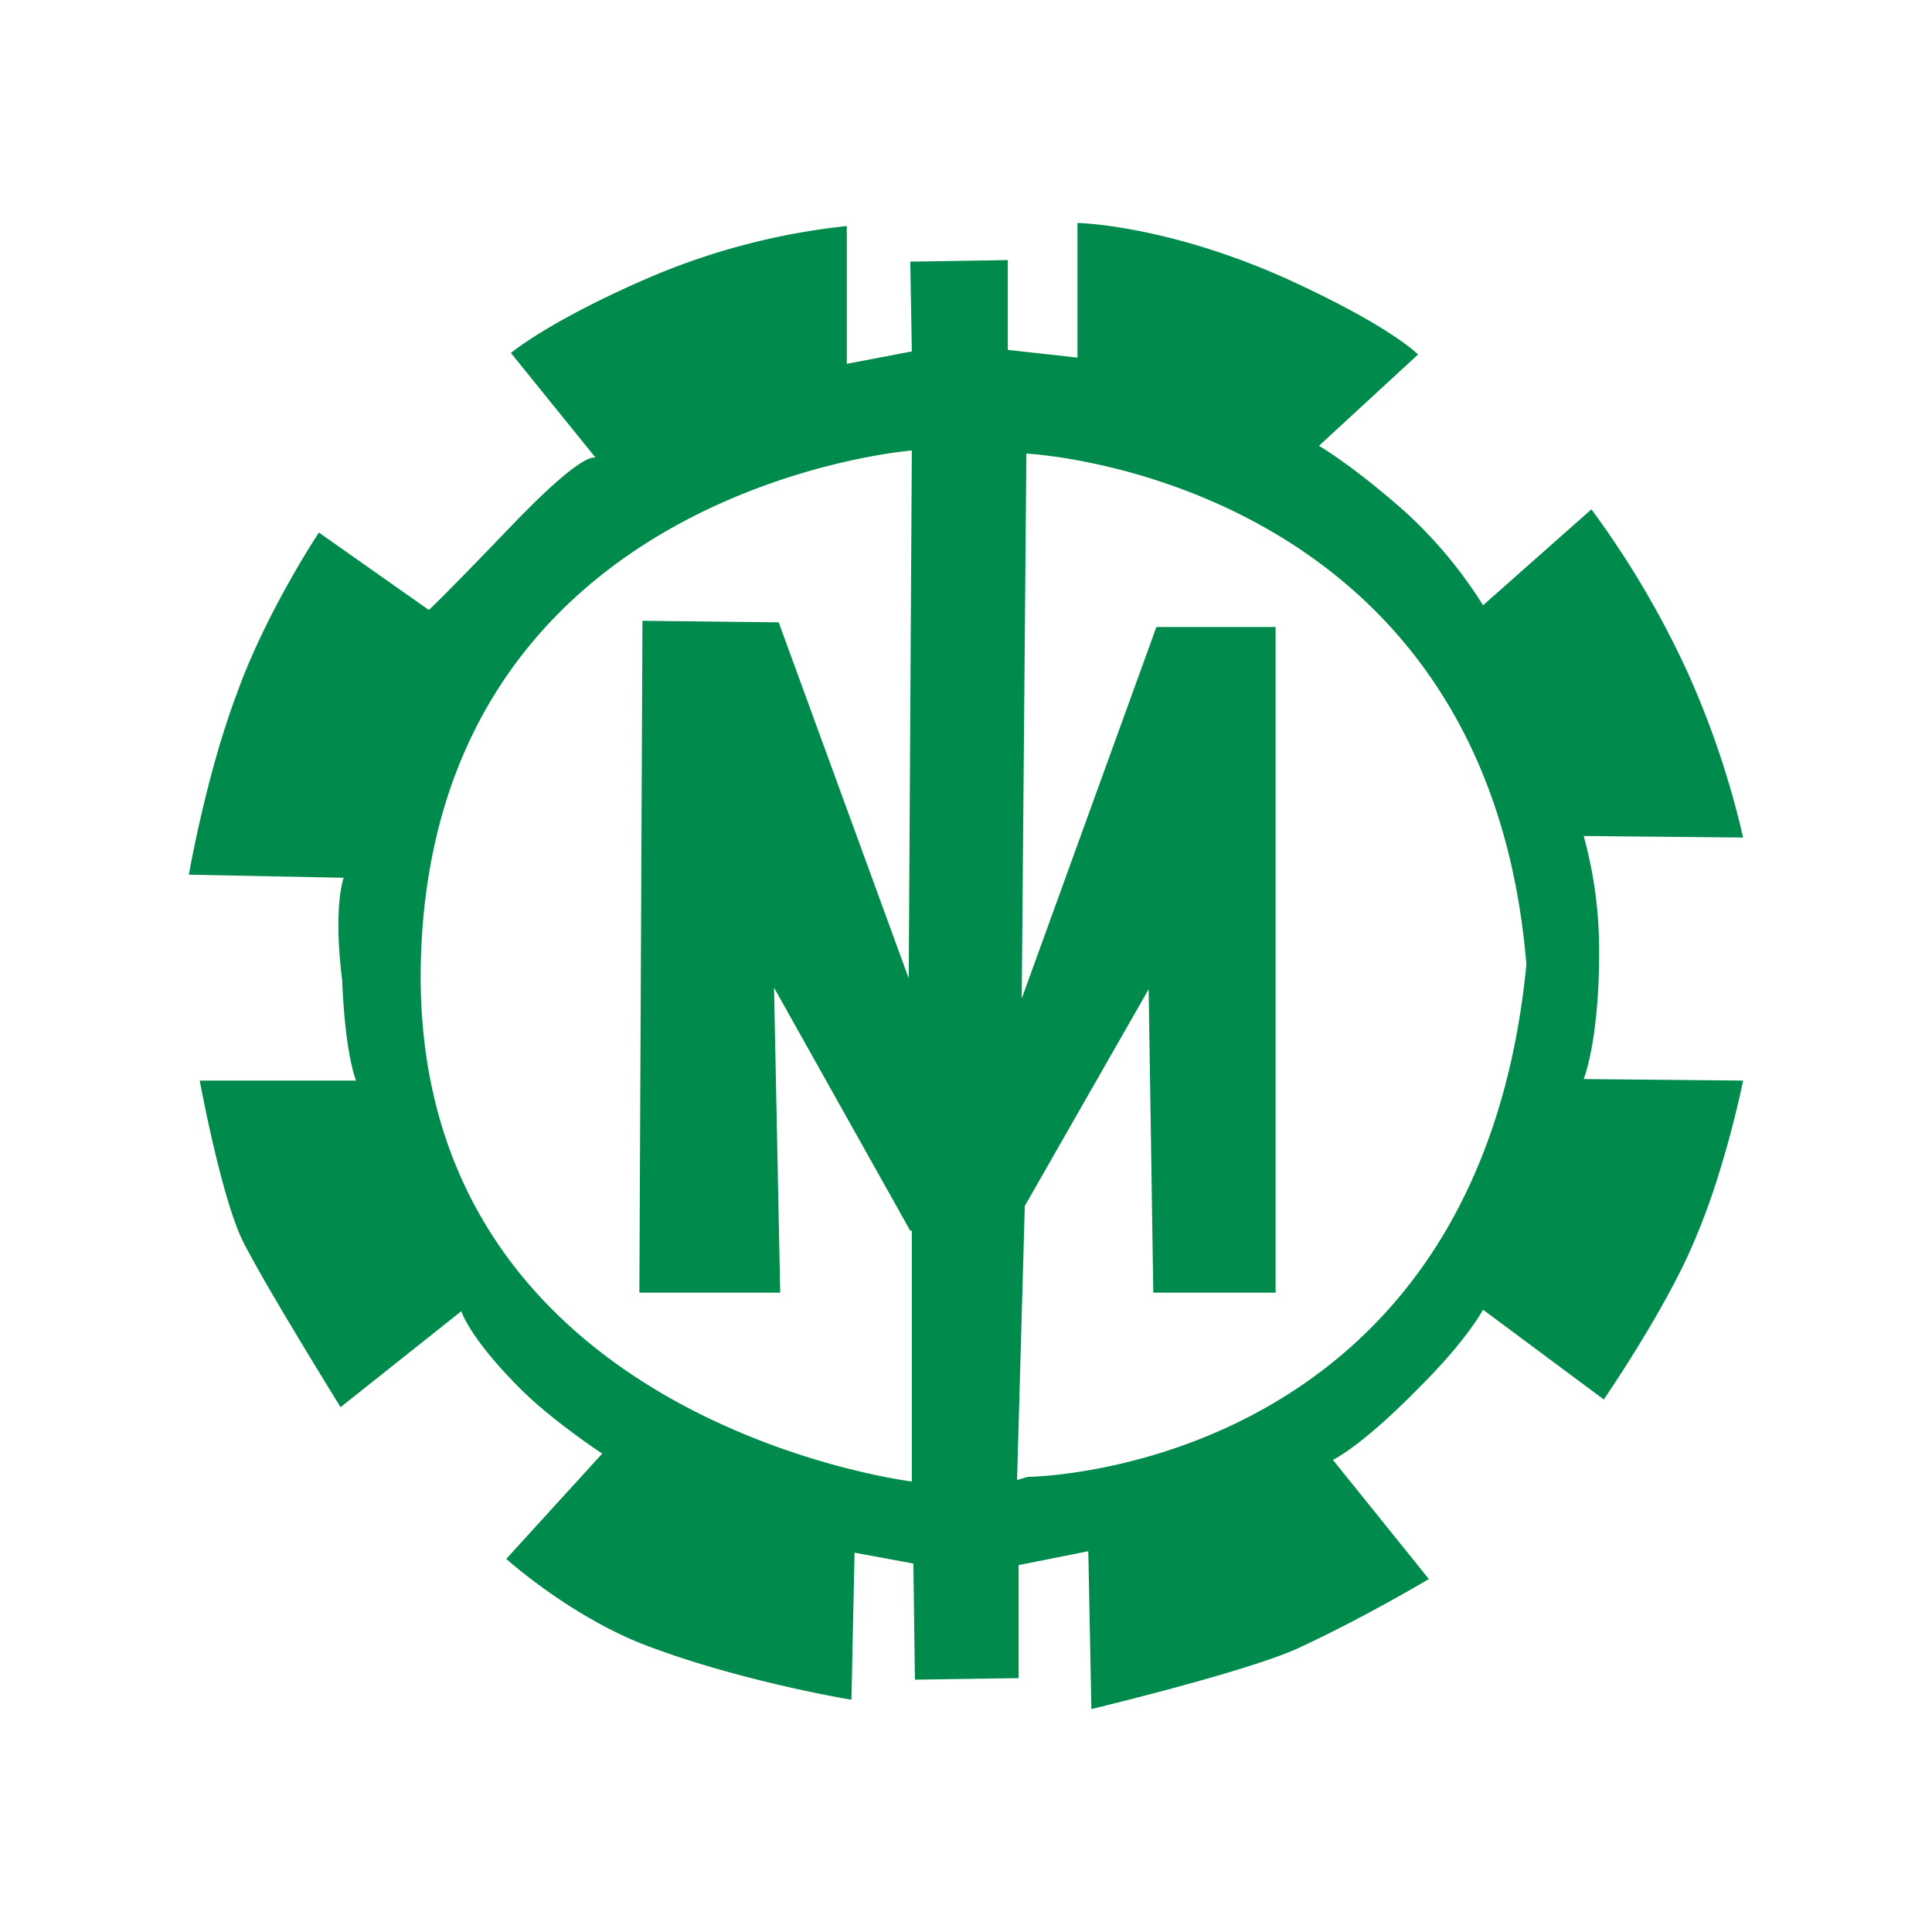
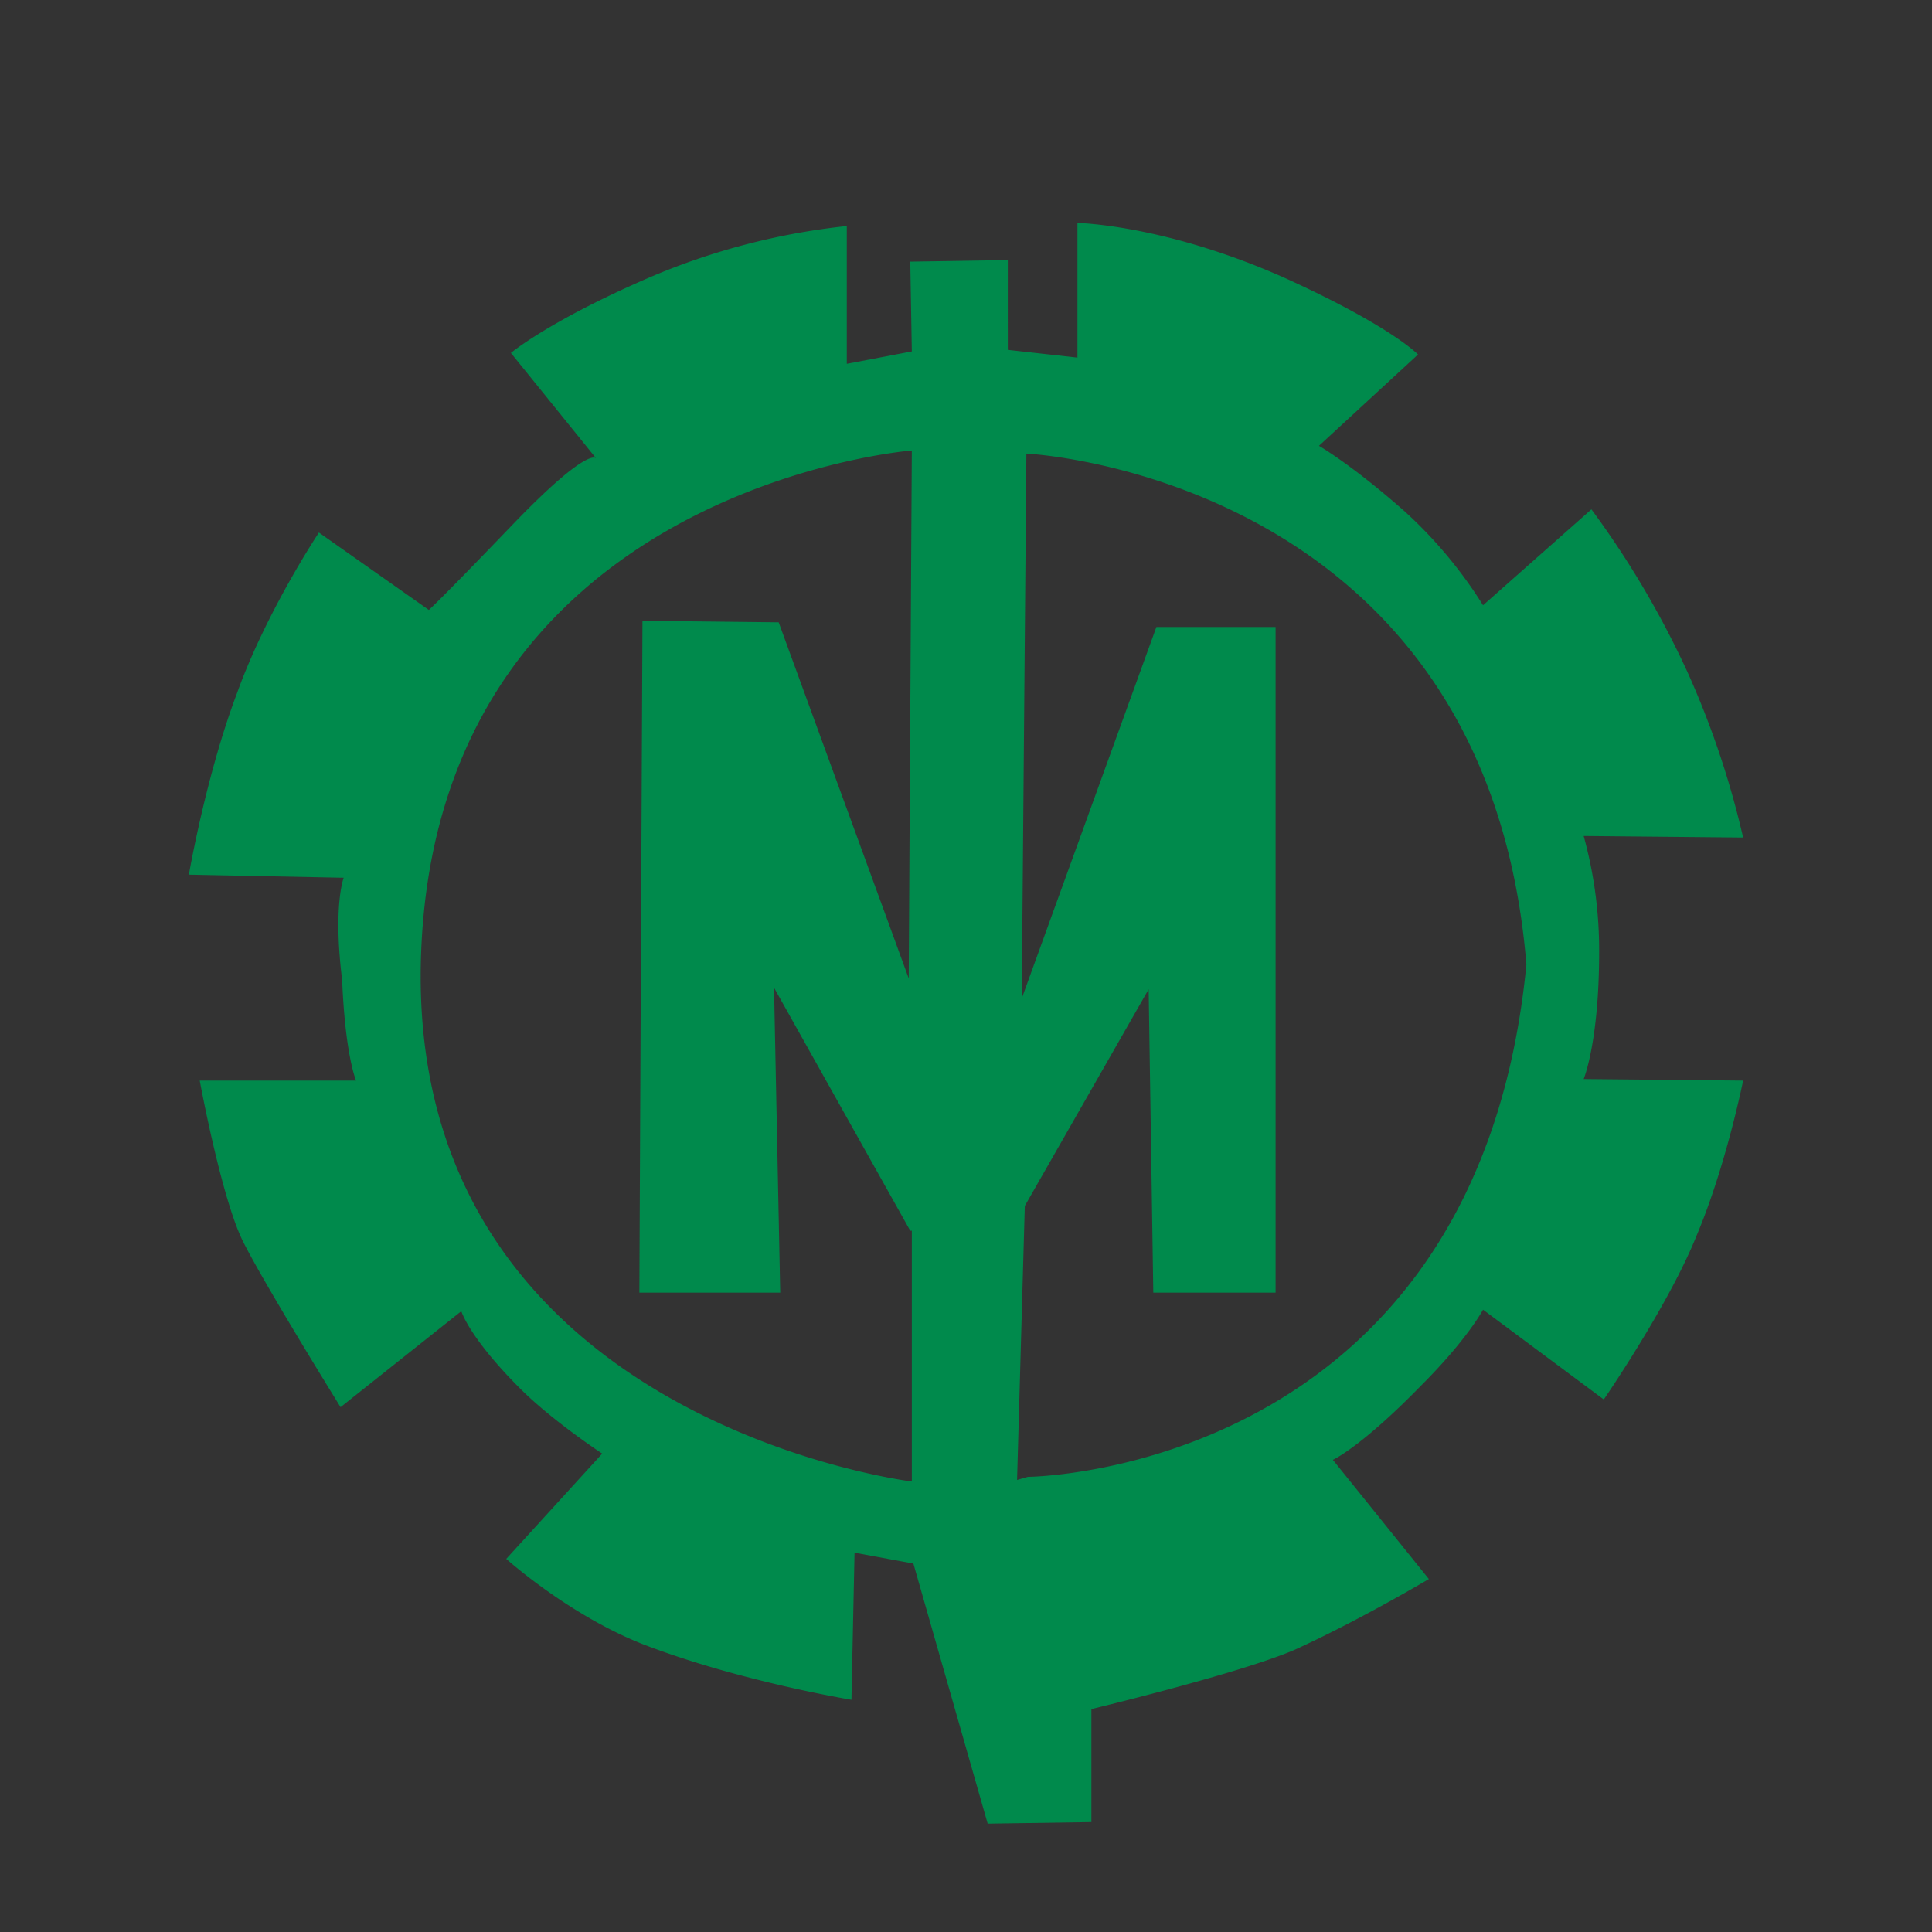
<svg xmlns="http://www.w3.org/2000/svg" width="512" height="512" viewBox="0 0 512 512">
  <rect x="0" y="0" width="512" height="512" fill="#333333" stroke="none" />
  <defs>
    <clipPath id="b">
      <rect width="512" height="512" />
    </clipPath>
  </defs>
  <g id="a" clip-path="url(#b)">
-     <rect width="512" height="512" fill="#fff" />
    <g transform="translate(50.056 59.081)">
      <path d="M50.5,47.7" transform="translate(156.675 148.398)" fill="#008a4c" />
      <path d="M70,4.8" transform="translate(217.173 -3.495)" fill="#008a4c" />
-       <path d="M217.021,33.54l18.461,2.051V-.1s23.384.41,55.383,14.769c27.9,12.718,34.871,20.1,34.871,20.1l-26.256,24.2s8.615,4.923,22.564,17.23a118.261,118.261,0,0,1,20.923,25.025L371.684,75.8a243.837,243.837,0,0,1,25.435,43.076,234.111,234.111,0,0,1,14.769,43.9l-42.255-.41a113.8,113.8,0,0,1,4.1,30.769c0,23.794-4.1,33.64-4.1,33.64l42.255.41s-4.513,22.564-12.307,41.025c-7.384,18.461-24.615,43.486-24.615,43.486l-32-23.794s-4.1,7.795-16.41,20.1c-16,16.41-23.384,19.692-23.384,19.692l25.435,31.589s-17.23,10.256-34.051,18.051c-12.718,6.154-55.383,16.41-55.383,16.41l-.82-41.845-18.461,3.692v29.948l-27.487.41L192,355.174,176.406,352.3l-.82,38.973s-29.948-4.923-55.383-14.769c-19.692-7.795-36.1-22.564-36.1-22.564l25.435-27.9s-13.128-8.615-21.743-17.23C74.255,295.278,72.2,288.3,72.2,288.3l-32,25.435s-20.1-32.41-25.846-43.9S2.872,227.177,2.872,227.177H44.307s-2.872-6.564-3.692-26.666c-2.461-19.692.41-27.076.41-27.076L0,172.614s4.513-26.256,12.718-48c7.795-21.743,21.743-42.666,21.743-42.666l29.128,20.512S65.64,100.821,85.742,79.9,107.9,62.258,107.9,62.258l-22.564-27.9s10.256-8.615,36.922-20.1A181.852,181.852,0,0,1,174.355.72V37.233l17.23-3.282-.41-23.794,25.846-.41V33.54Zm5.333,298.66s118.972-.82,132.1-135.792C343.787,66.77,221.944,61.027,221.944,61.027l-1.231,144.407L256.4,106.975h31.589V283.381h-32.41l-1.231-80.409-32.82,57.435-2.051,72.614m-28.307-66.05-36.1-64.409,1.641,80.819H119.382l.821-178.047,36.1.41L190.765,200.1l.821-139.894S66.05,70.052,61.537,193.537,191.586,333.431,191.586,333.431v-66.46Zm154.663,16" transform="translate(0 0.1)" fill="#008a4c" />
+       <path d="M217.021,33.54l18.461,2.051V-.1s23.384.41,55.383,14.769c27.9,12.718,34.871,20.1,34.871,20.1l-26.256,24.2s8.615,4.923,22.564,17.23a118.261,118.261,0,0,1,20.923,25.025L371.684,75.8a243.837,243.837,0,0,1,25.435,43.076,234.111,234.111,0,0,1,14.769,43.9l-42.255-.41a113.8,113.8,0,0,1,4.1,30.769c0,23.794-4.1,33.64-4.1,33.64l42.255.41s-4.513,22.564-12.307,41.025c-7.384,18.461-24.615,43.486-24.615,43.486l-32-23.794s-4.1,7.795-16.41,20.1c-16,16.41-23.384,19.692-23.384,19.692l25.435,31.589s-17.23,10.256-34.051,18.051c-12.718,6.154-55.383,16.41-55.383,16.41v29.948l-27.487.41L192,355.174,176.406,352.3l-.82,38.973s-29.948-4.923-55.383-14.769c-19.692-7.795-36.1-22.564-36.1-22.564l25.435-27.9s-13.128-8.615-21.743-17.23C74.255,295.278,72.2,288.3,72.2,288.3l-32,25.435s-20.1-32.41-25.846-43.9S2.872,227.177,2.872,227.177H44.307s-2.872-6.564-3.692-26.666c-2.461-19.692.41-27.076.41-27.076L0,172.614s4.513-26.256,12.718-48c7.795-21.743,21.743-42.666,21.743-42.666l29.128,20.512S65.64,100.821,85.742,79.9,107.9,62.258,107.9,62.258l-22.564-27.9s10.256-8.615,36.922-20.1A181.852,181.852,0,0,1,174.355.72V37.233l17.23-3.282-.41-23.794,25.846-.41V33.54Zm5.333,298.66s118.972-.82,132.1-135.792C343.787,66.77,221.944,61.027,221.944,61.027l-1.231,144.407L256.4,106.975h31.589V283.381h-32.41l-1.231-80.409-32.82,57.435-2.051,72.614m-28.307-66.05-36.1-64.409,1.641,80.819H119.382l.821-178.047,36.1.41L190.765,200.1l.821-139.894S66.05,70.052,61.537,193.537,191.586,333.431,191.586,333.431v-66.46Zm154.663,16" transform="translate(0 0.1)" fill="#008a4c" />
      <path d="M21.1,68.9" transform="translate(65.462 214.171)" fill="#008a4c" />
    </g>
  </g>
</svg>